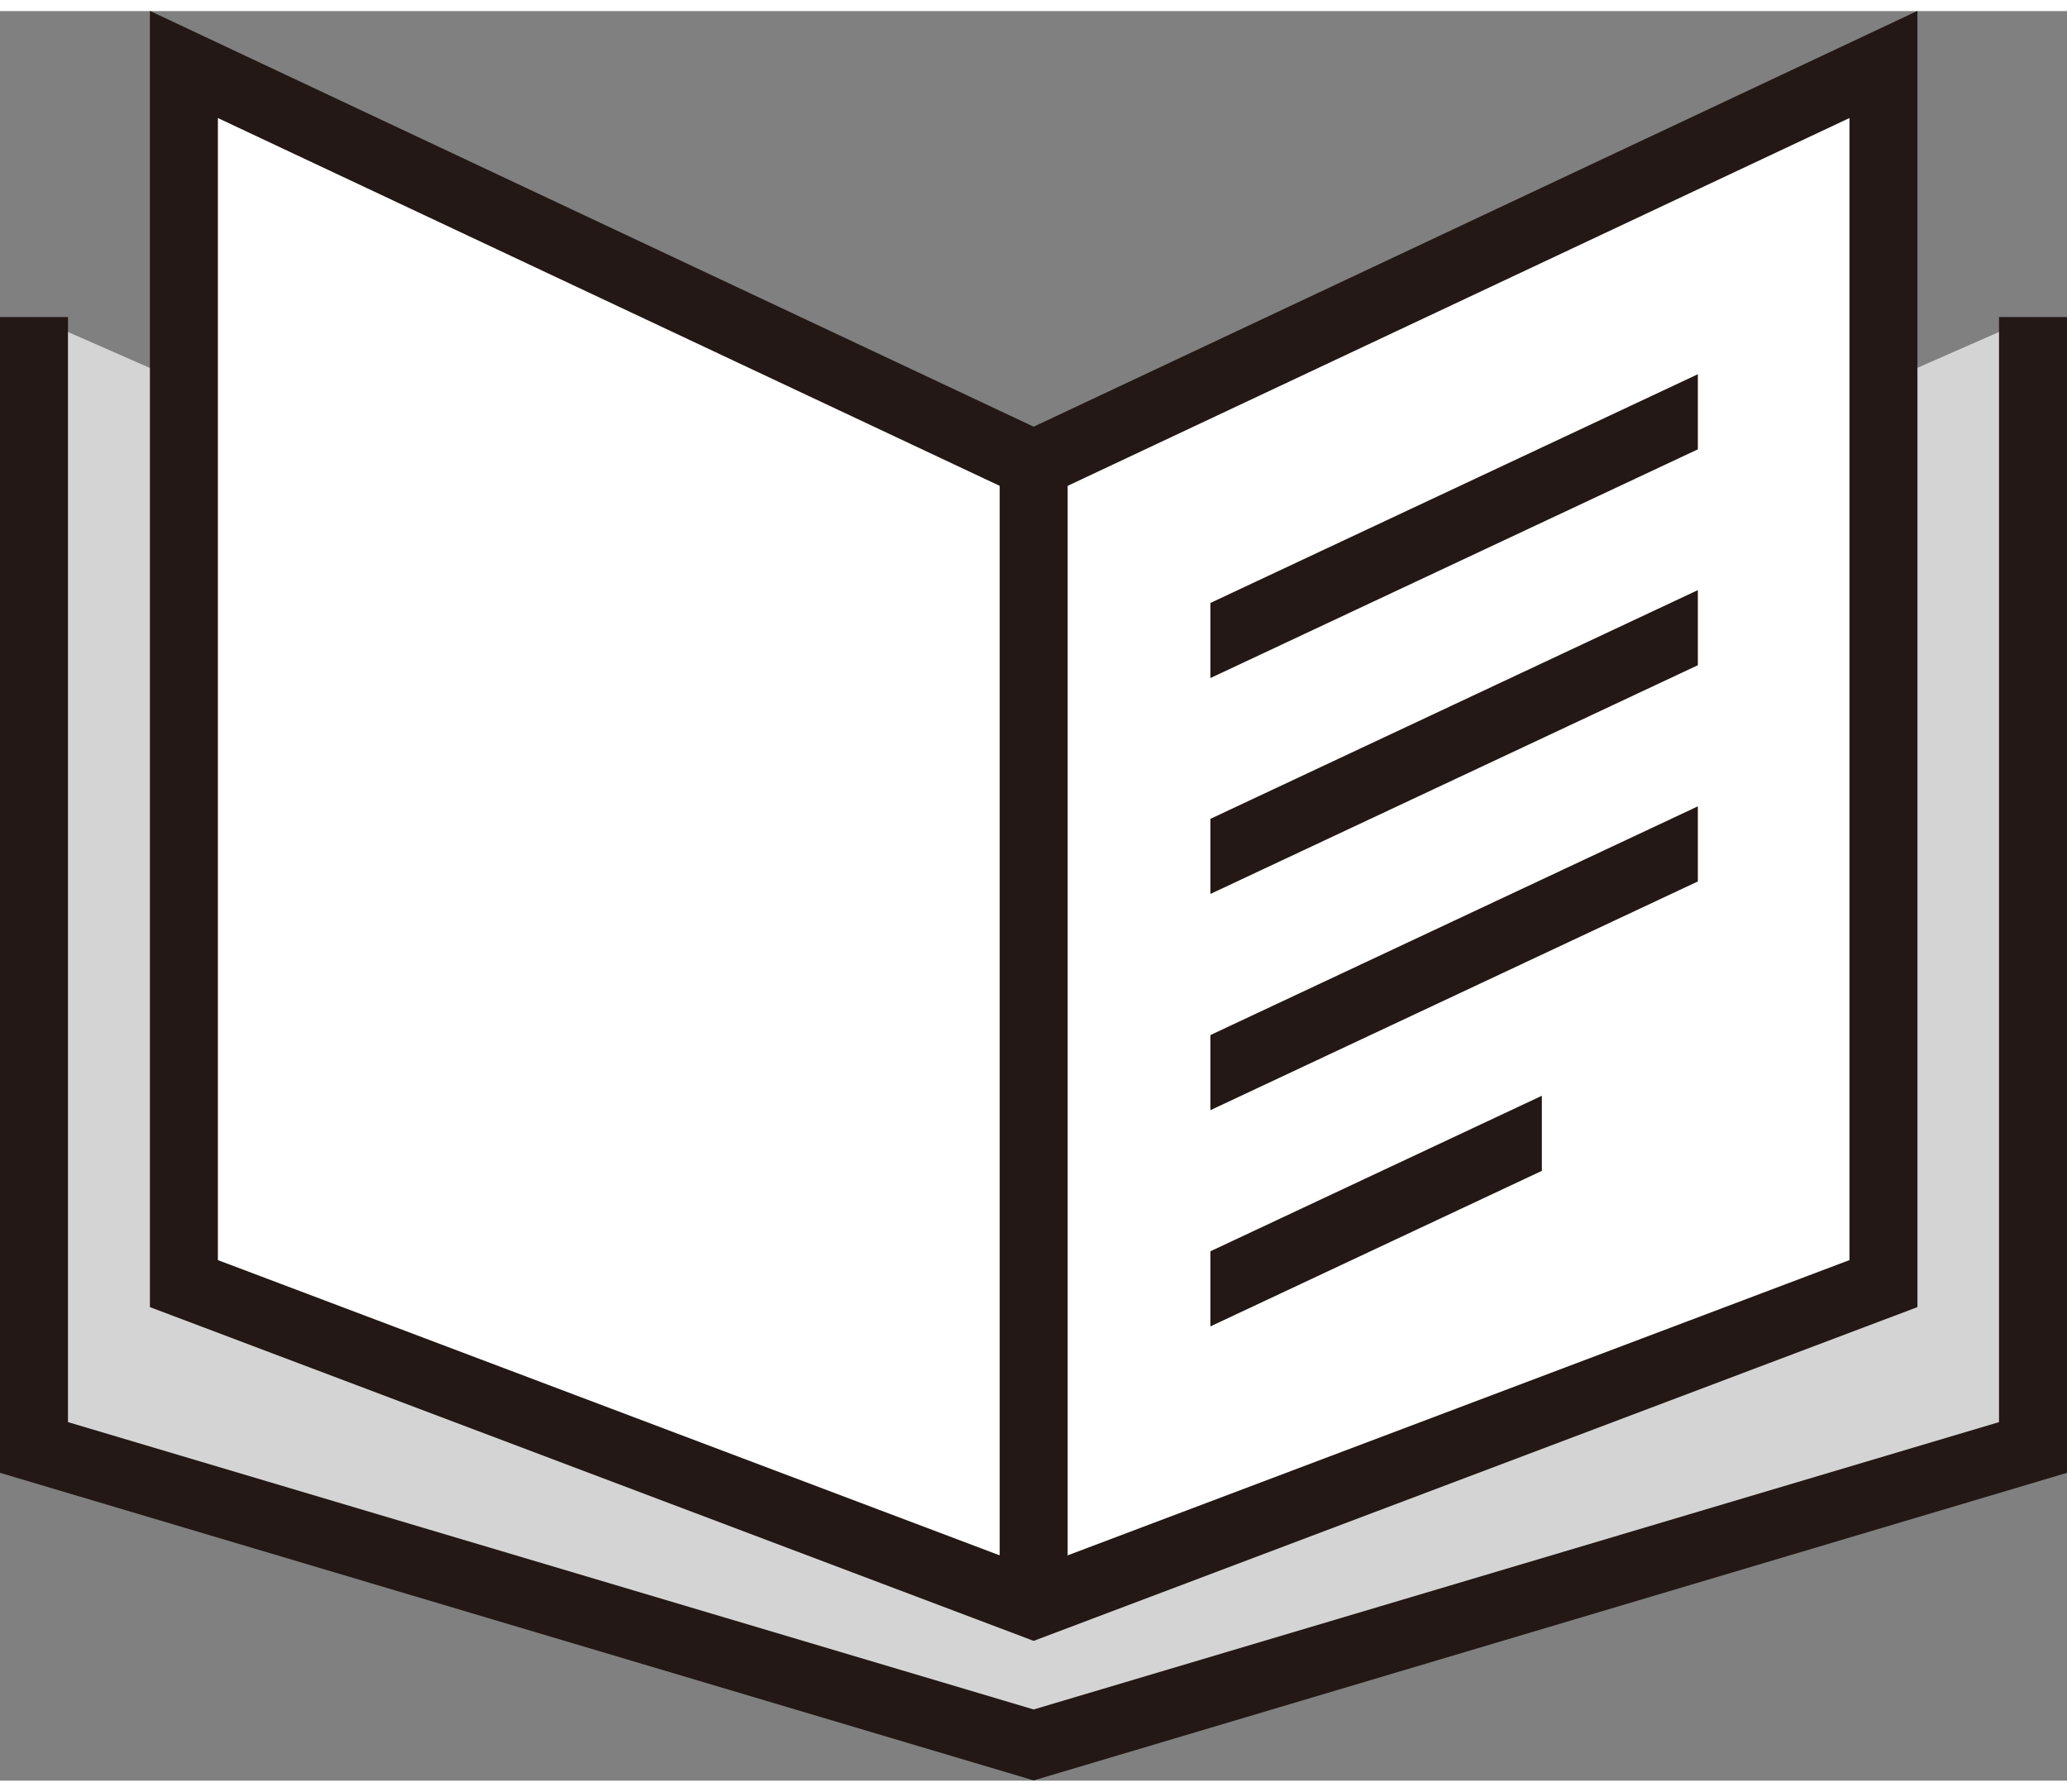
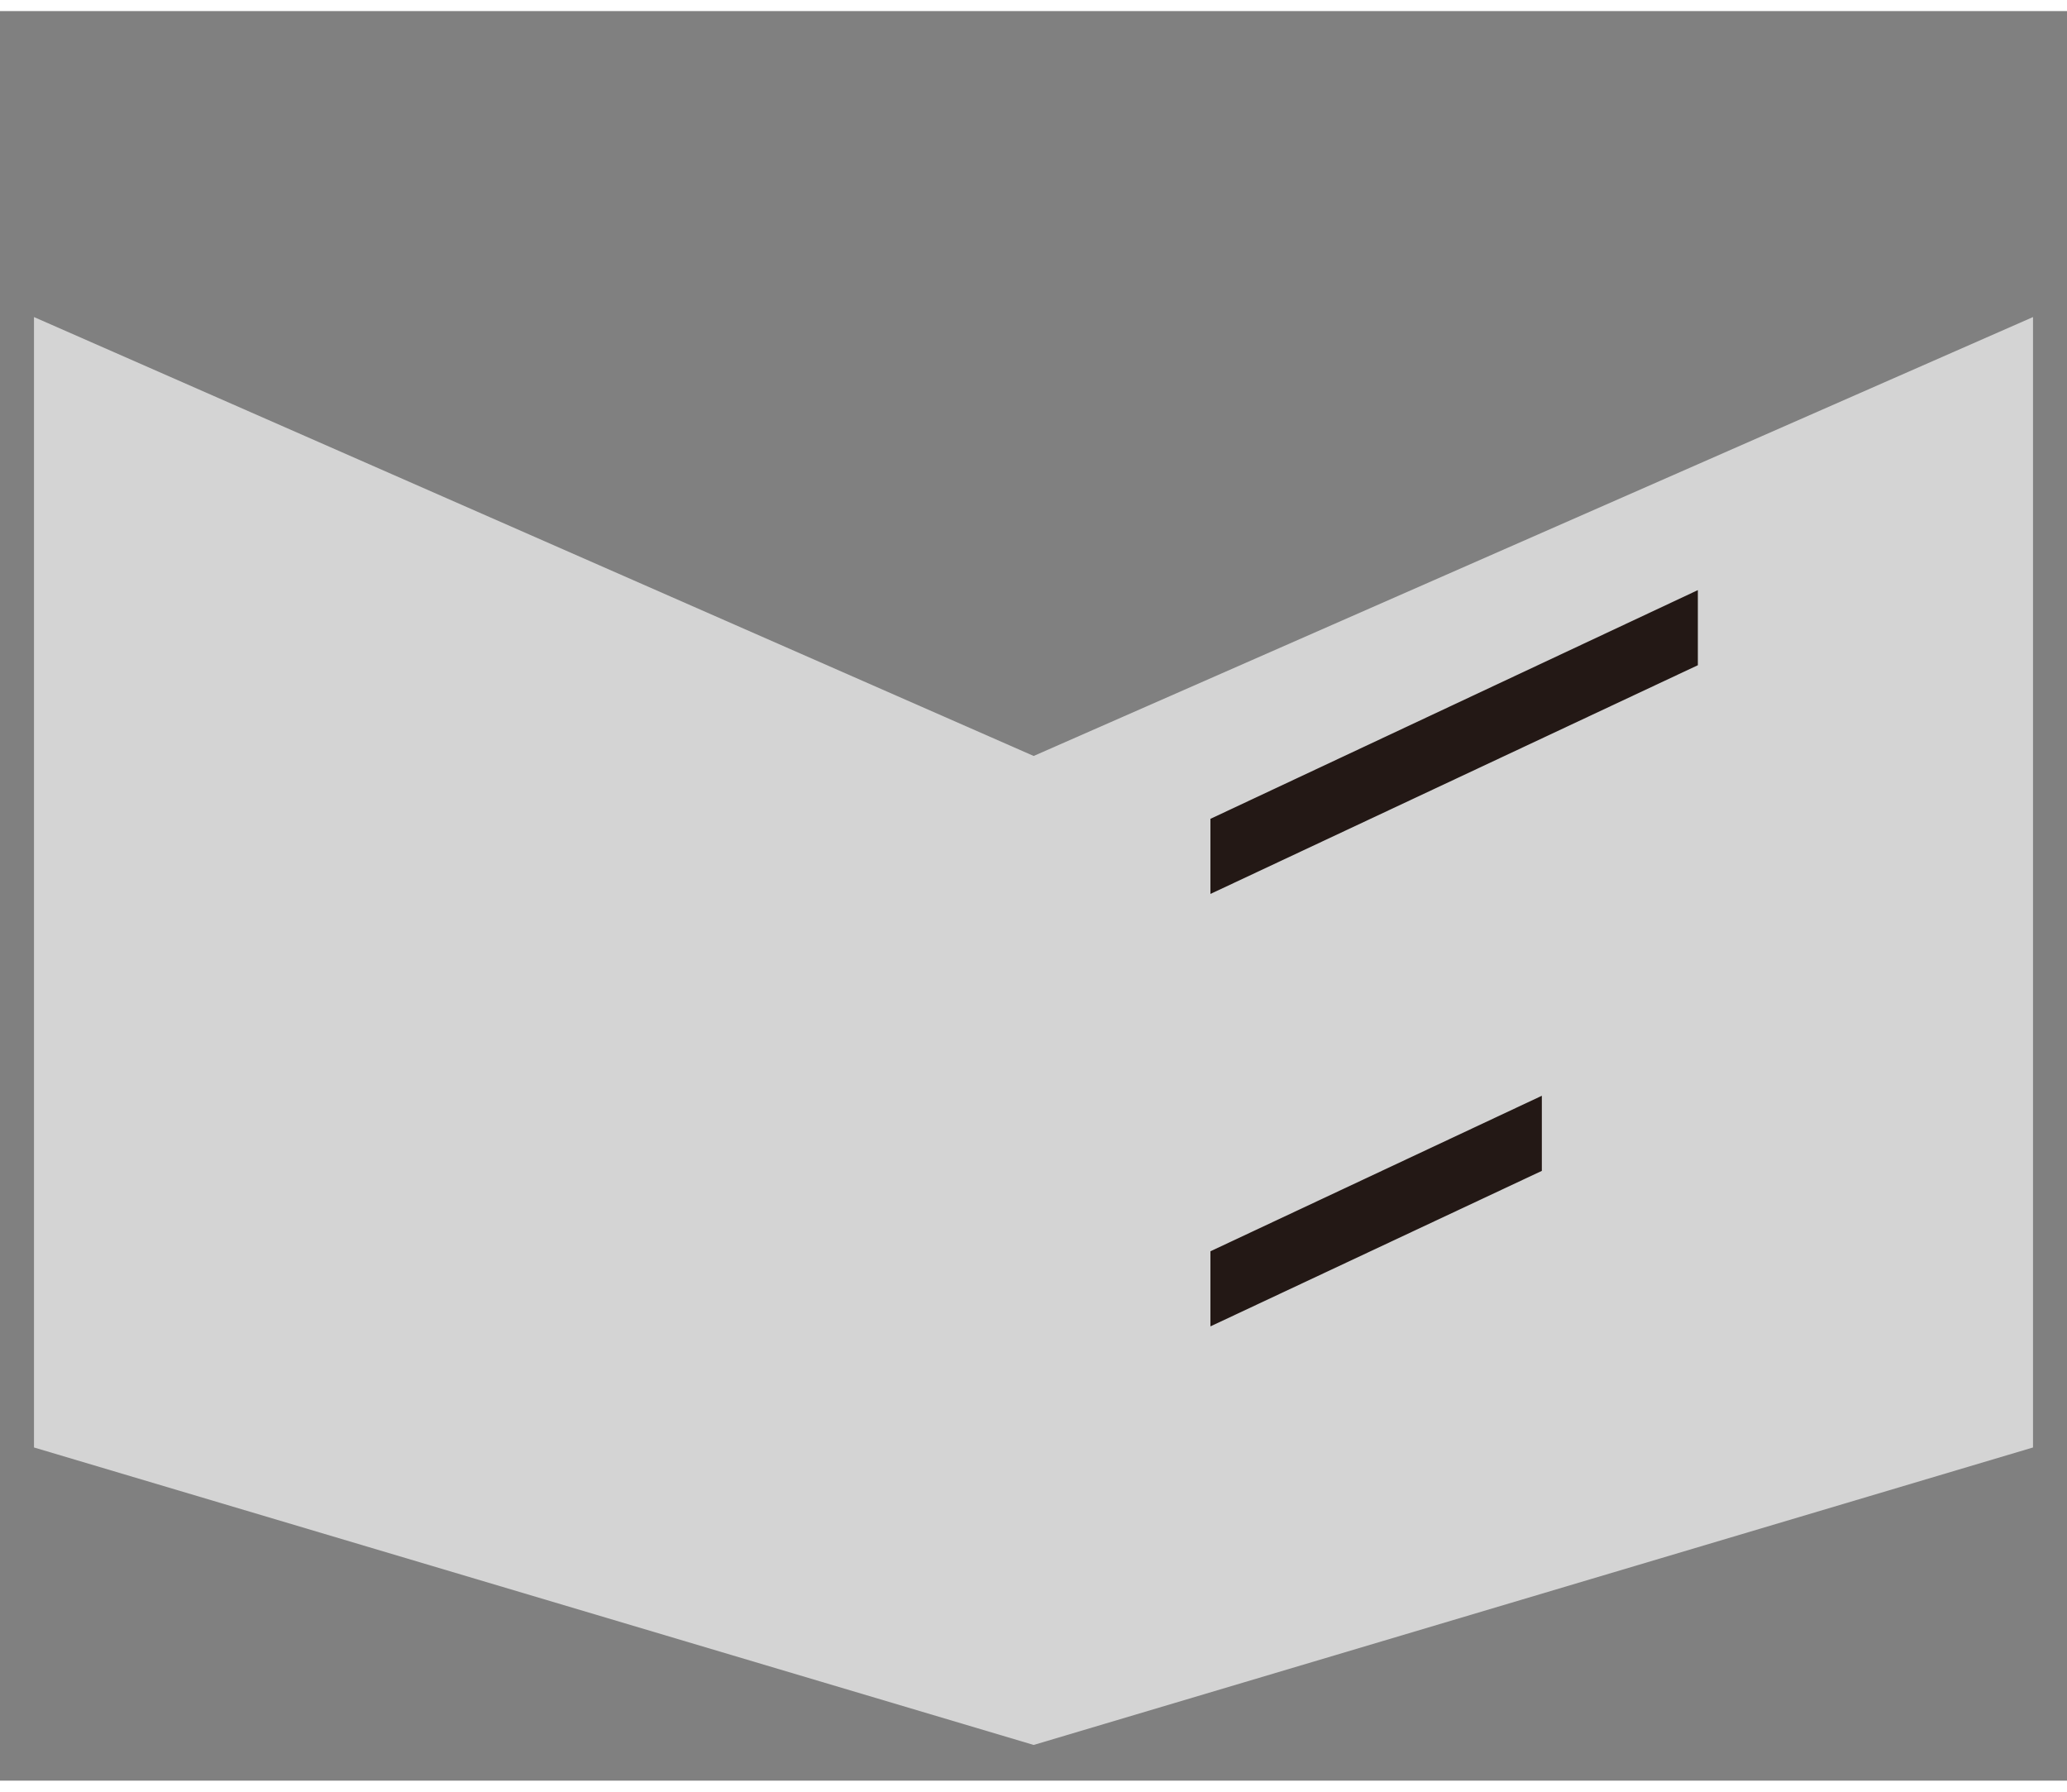
<svg xmlns="http://www.w3.org/2000/svg" viewBox="0 0 60.81 52.05" width="60" height="52">
  <rect x="0" y="0" width="60.81" height="52.05" fill="#808080" stroke="none" />
  <defs>
    <style>.cls-1,.cls-3,.cls-6{fill:none;}.cls-1{clip-rule:evenodd;}.cls-2{fill:#d4d4d4;}.cls-2,.cls-3,.cls-4,.cls-6{fill-rule:evenodd;}.cls-3,.cls-4,.cls-6{stroke:#231815;stroke-miterlimit:10;stroke-width:2px;}.cls-4{fill:#fff;}.cls-5{clip-path:url(#clip-path);}.cls-6{stroke-linecap:square;}</style>
    <clipPath id="clip-path">
      <polygon class="cls-1" points="35.61 41.02 45.36 41.02 45.36 30 49.95 26.57 49.95 8.96 35.61 8.96 35.61 41.02" />
    </clipPath>
  </defs>
  <title>アセット 1</title>
  <g id="レイヤー_2" data-name="レイヤー 2">
    <g id="レイヤー_1-2" data-name="レイヤー 1">
      <path class="cls-2" d="M59.81,9V42.25L30.41,51,1,42.25V9L30.41,21.91Z" />
-       <path class="cls-3" d="M59.81,9V42.25L30.41,51,1,42.25V9" />
-       <path class="cls-4" d="M30.41,46.87l-25-9.44V1.57L30.41,13.33l25-11.76V37.43Z" />
-       <path class="cls-3" d="M30.41,13.33V46.87" />
      <g class="cls-5">
-         <path class="cls-6" d="M34.19,19.18l17.18-8.06" />
        <path class="cls-6" d="M34.19,25.53l17.18-8.06" />
-         <path class="cls-6" d="M34.19,31.89l17.18-8.06" />
        <path class="cls-6" d="M34.19,38.25l17.18-8.06" />
      </g>
    </g>
  </g>
</svg>